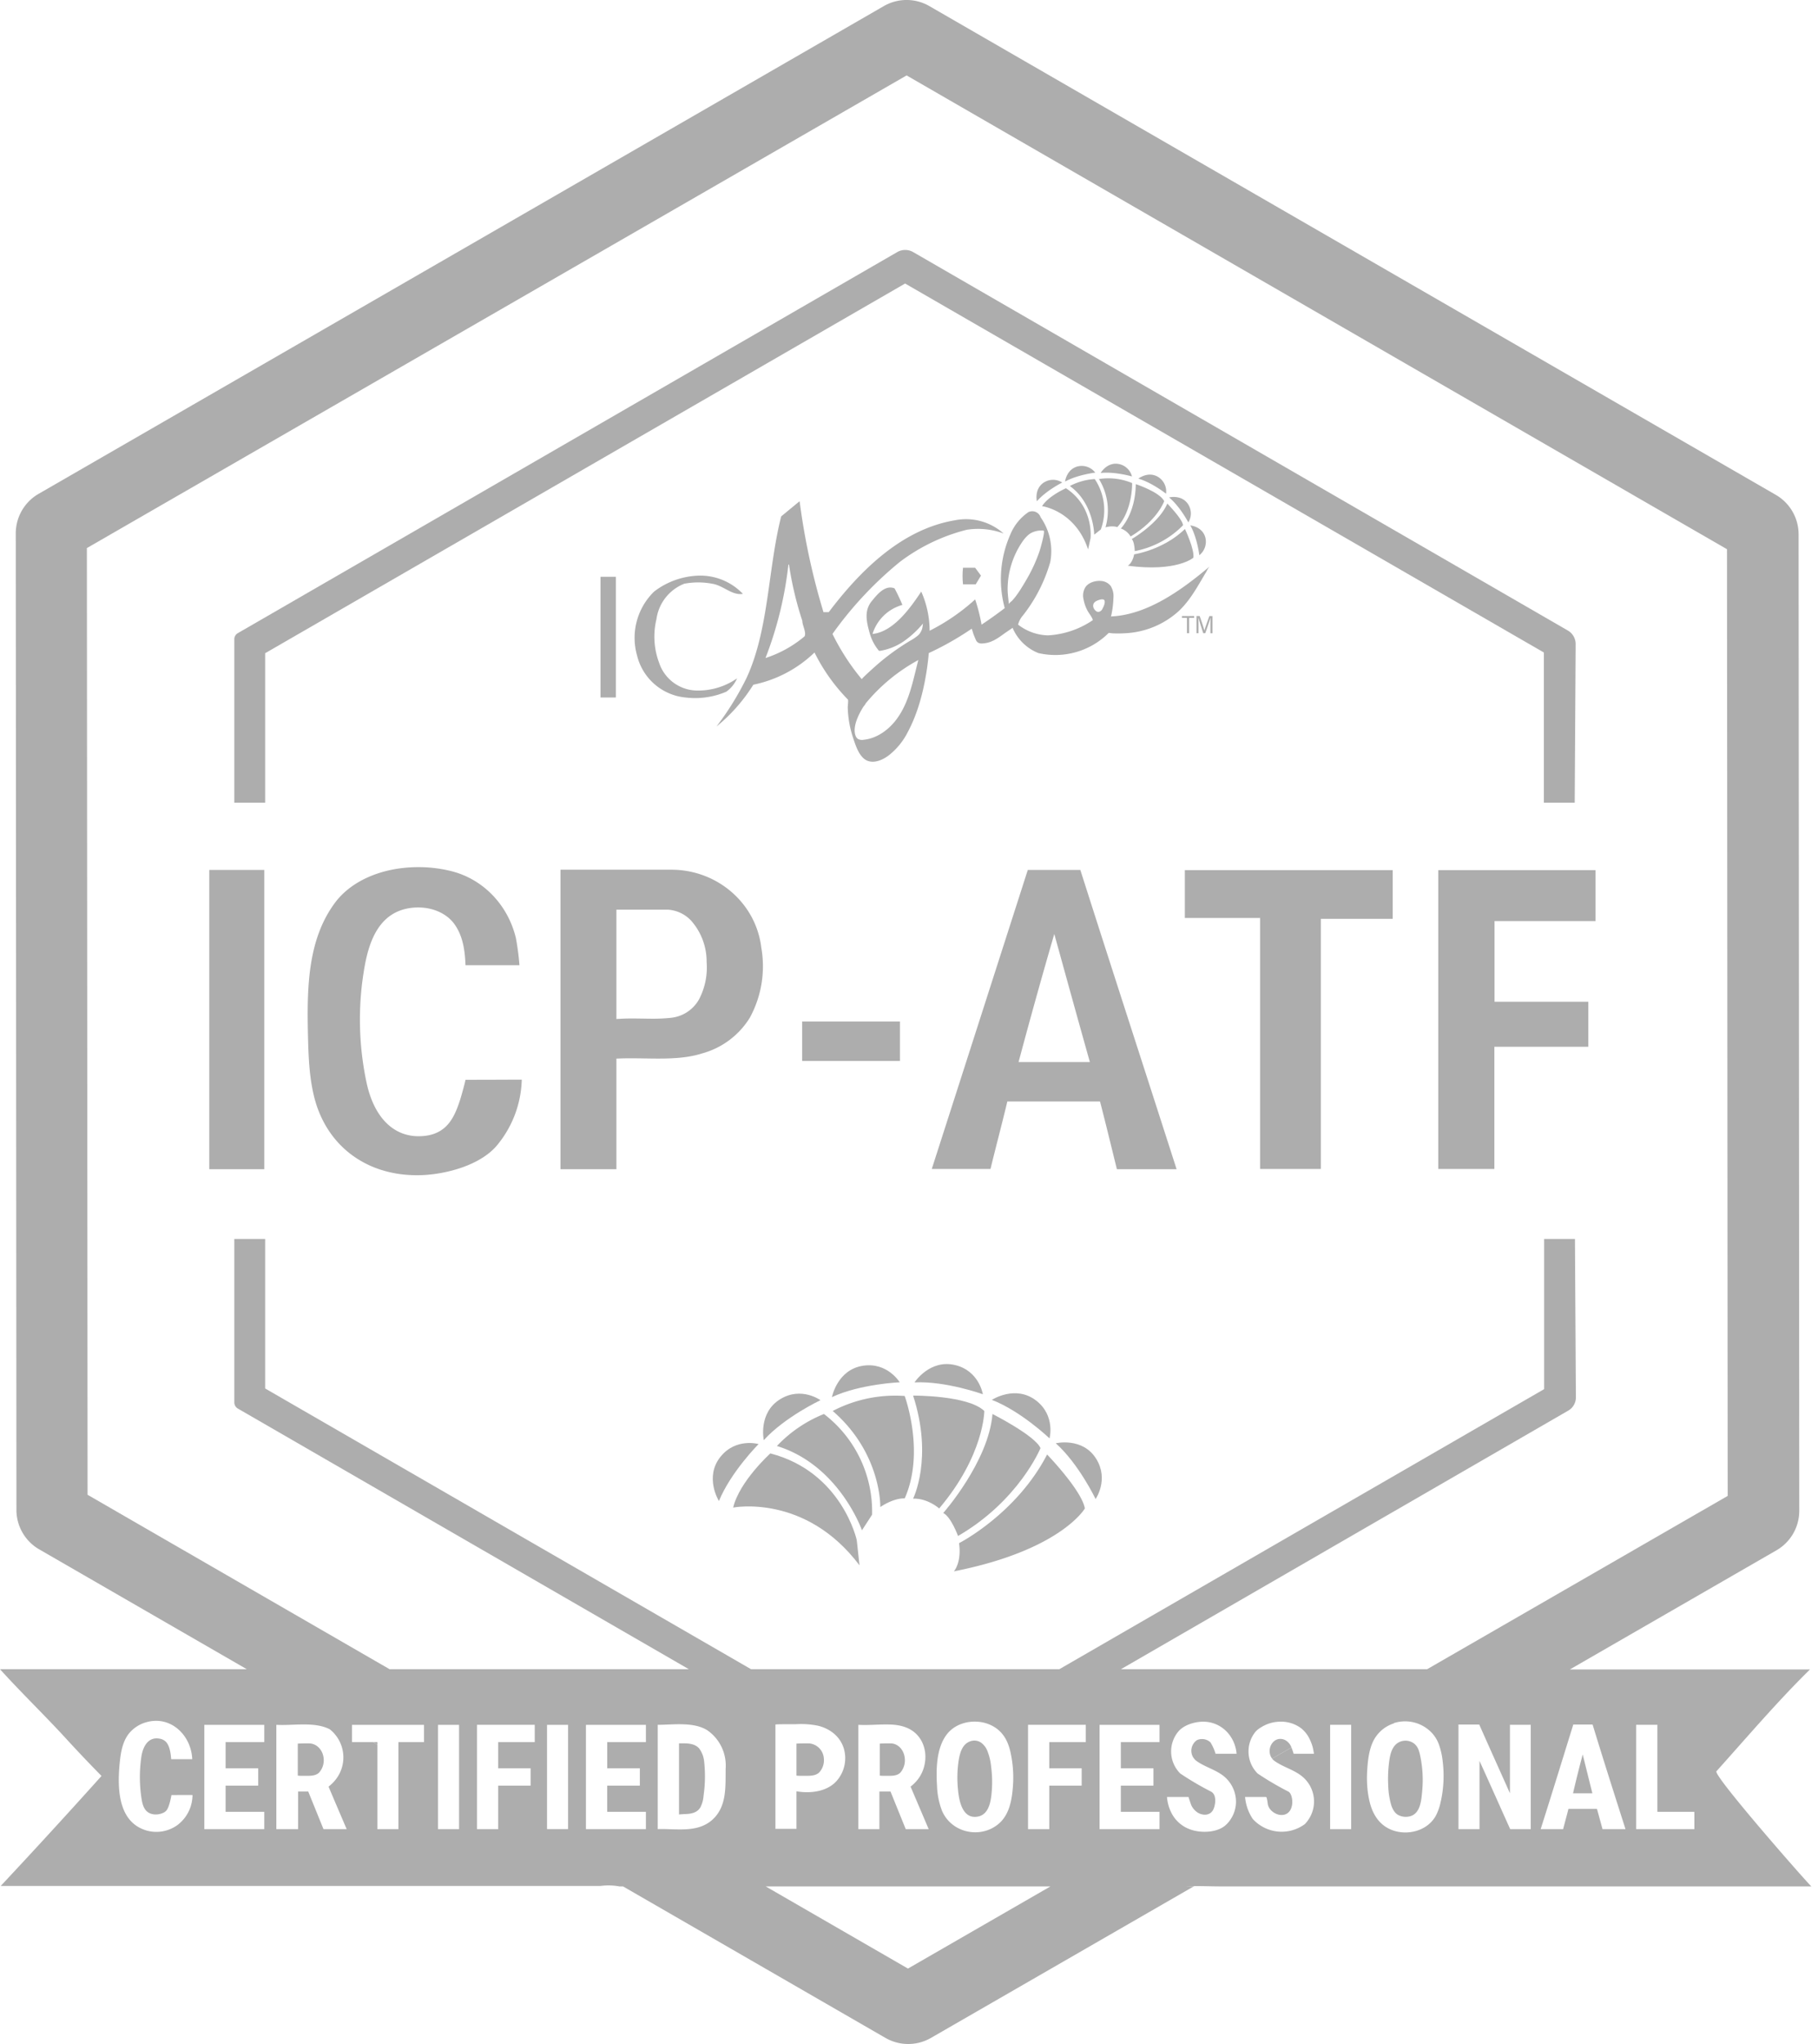
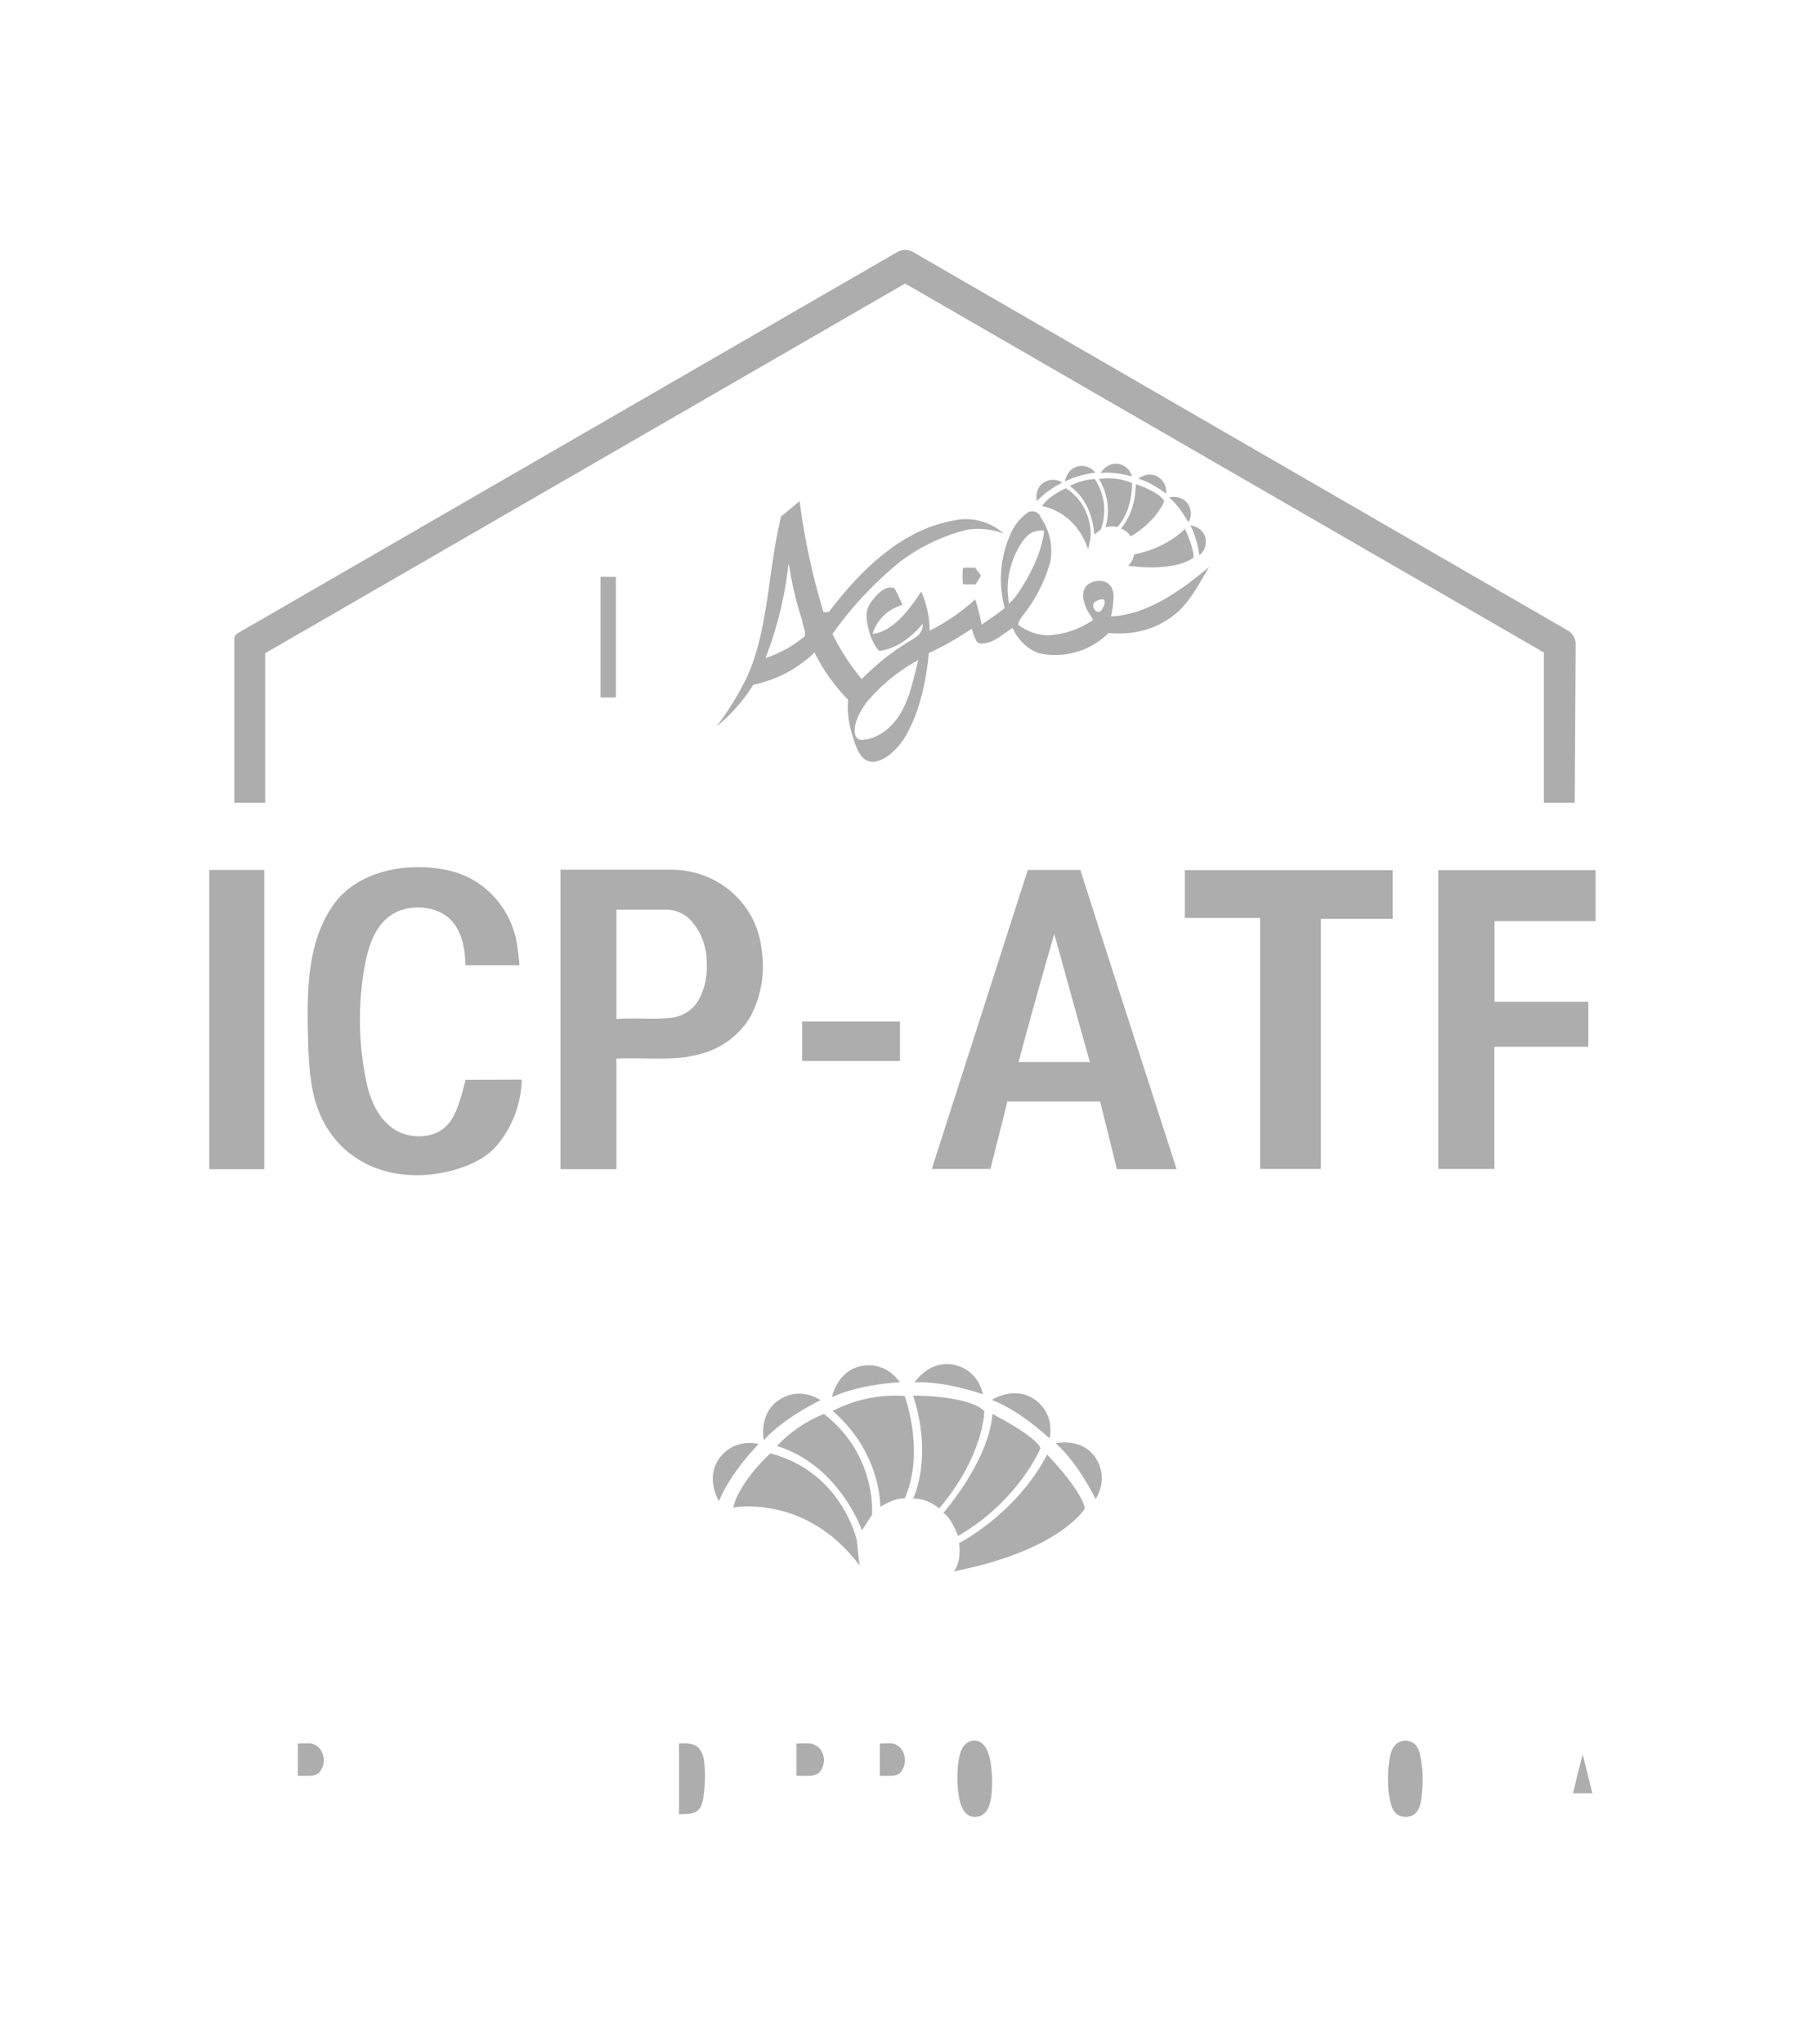
<svg xmlns="http://www.w3.org/2000/svg" viewBox="0 0 89 100" fill="none">
  <path d="M37.712 71.106s-1.513 1.365-1.82 2.65c0 0 3.534-.695 6.185 2.826l-.134-1.232s-.723-3.334-4.231-4.244zM35.275 71.266c-.809 1.004-.08 2.17-.08 2.17.582-1.42 1.941-2.786 1.941-2.786s-1.105-.32-1.86.616zM40.166 68.503s-.93-.68-1.96-.056c-1.103.667-.815 2.011-.815 2.011 1.031-1.135 2.775-1.955 2.775-1.955zM42.26 66.815c-1.275.187-1.532 1.537-1.532 1.537 1.392-.646 3.317-.725 3.317-.725s-.593-.986-1.785-.812zM48.115 68.212s-.176-1.137-1.345-1.425c-1.252-.309-2 .845-2 .845 1.533-.073 3.345.58 3.345.58zM50.727 68.523c-1.02-.788-2.17-.036-2.17-.036 1.43.553 2.823 1.885 2.823 1.885s.3-1.112-.653-1.849zM53.671 71.381c-.666-1.086-1.986-.77-1.986-.77 1.126 1.004 1.95 2.727 1.95 2.727s.658-.942.036-1.957z" fill="#ADADAD" />
  <path d="M40.336 69.178a6.509 6.509 0 00-2.303 1.566c3.053.938 4.164 4.124 4.164 4.124l.496-.763a6.006 6.006 0 00-2.357-4.927z" fill="#ADADAD" />
  <path d="M44.29 68.297a6.608 6.608 0 00-3.525.733c2.4 2.076 2.33 4.7 2.33 4.7.712-.472 1.194-.422 1.194-.422 1.014-2.27 0-5.01 0-5.01z" fill="#ADADAD" />
  <path d="M44.701 68.278c.994 3.062 0 5.04 0 5.04.725-.02 1.276.482 1.276.482 2.209-2.61 2.209-4.77 2.209-4.77-.804-.773-3.485-.752-3.485-.752z" fill="#ADADAD" />
  <path d="M50.937 70.848c-.261-.612-2.35-1.67-2.35-1.67-.19 2.333-2.41 4.843-2.41 4.843.382.191.723 1.125.723 1.125 2.983-1.727 4.037-4.298 4.037-4.298z" fill="#ADADAD" />
  <path d="M46.95 75.497c.134.964-.254 1.38-.254 1.38 5.235-1.032 6.413-3.077 6.413-3.077-.147-.88-1.848-2.64-1.848-2.64-1.5 2.905-4.31 4.337-4.31 4.337zM52.184 23.887s-.85.368-1.17.876c0 0 1.623.214 2.253 2.116l.121-.55s.174-1.54-1.204-2.442zM51.11 23.601c-.493.315-.35.923-.35.923.458-.527 1.242-.917 1.242-.917a.833.833 0 00-.891-.006zM53.618 23.123a.832.832 0 00-.835-.31c-.572.128-.644.748-.644.748.61-.338 1.48-.438 1.48-.438zM54.766 22.7c-.576-.104-.883.44-.883.44.693-.076 1.533.17 1.533.17a.832.832 0 00-.65-.61zM57.083 24.154a.833.833 0 00-.372-.81c-.494-.315-.983.073-.983.073.67.192 1.355.737 1.355.737zM58.163 24.667c-.325-.487-.93-.33-.93-.33.536.445.942 1.221.942 1.221a.832.832 0 00-.012-.89zM59.014 26.326c-.129-.565-.742-.62-.742-.62.338.596.442 1.457.442 1.457a.842.842 0 00.3-.837z" fill="#ADADAD" />
  <path d="M53.593 23.438c-.426.024-.842.14-1.219.34 1.178.847 1.193 2.38 1.193 2.38l.324-.256a2.73 2.73 0 00-.298-2.464z" fill="#ADADAD" />
  <path d="M55.423 23.634a3.004 3.004 0 00-1.624-.197 2.945 2.945 0 01.32 2.362c.376-.1.576-.008.576-.008.766-.83.728-2.157.728-2.157z" fill="#ADADAD" />
  <path d="M55.603 23.686c-.017 1.462-.732 2.17-.732 2.17.2.07.37.21.479.392 1.33-.802 1.644-1.732 1.644-1.732-.233-.45-1.39-.83-1.39-.83z" fill="#ADADAD" />
-   <path d="M57.915 25.699c-.023-.302-.769-1.061-.769-1.061-.421.977-1.742 1.735-1.742 1.735.137.137.148.59.148.59a4.496 4.496 0 002.363-1.264z" fill="#ADADAD" />
  <path d="M55.523 27.12c-.083.435-.31.558-.31.558 2.403.317 3.208-.392 3.208-.392.065-.4-.411-1.406-.411-1.406-1.069 1.033-2.487 1.24-2.487 1.24zM47.143 27.778c-.029.269-.029.54 0 .809h.624l.256-.426-.284-.383h-.596z" fill="#ADADAD" />
  <path d="M46.774 25.45c-2.612.425-4.657 2.455-6.204 4.5h-.256a33.196 33.196 0 01-1.164-5.395l-.014-.028-.894.738c-.653 2.584-.597 5.522-1.69 7.893a14.21 14.21 0 01-1.476 2.385 8.262 8.262 0 001.803-2.044 6.074 6.074 0 002.995-1.576c.42.848.972 1.624 1.633 2.3.033.034-.007.32-.006.377.012.504.098 1.003.257 1.482.128.383.313 1.016.75 1.152.344.108.726-.073.997-.275.39-.306.708-.694.932-1.136.525-.981.8-2.102.956-3.198.031-.224.056-.448.075-.674a14.566 14.566 0 002.101-1.192c.003.012.023.06.025.068.029.085.048.166.082.249.033.079.064.158.1.235a.274.274 0 00.14.147.38.38 0 00.171.023c.14-.007.278-.035.41-.083.047-.018.091-.043.138-.06.059-.03.116-.062.172-.096.136-.084.266-.179.395-.273.03-.021.37-.25.369-.253a2.293 2.293 0 001.263 1.235 3.698 3.698 0 003.436-.98c.015-.014.15.012.175.013a5.365 5.365 0 00.612-.002 4.202 4.202 0 002.642-1.08c.048-.045.094-.09.14-.138.509-.528.85-1.186 1.226-1.807.038-.085.087-.165.145-.236-1.334 1.121-3.031 2.367-4.834 2.438.023-.001.044-.14.047-.157a4.331 4.331 0 00.084-.74.95.95 0 00-.132-.593.648.648 0 00-.453-.244c-.266-.029-.601.058-.77.278a.775.775 0 00-.106.623c.04.221.12.433.237.626.024.04.256.361.206.395a4.33 4.33 0 01-2.186.738 2.483 2.483 0 01-1.462-.525c.042-.168.125-.324.24-.454a7.601 7.601 0 001.335-2.612 2.888 2.888 0 00-.482-2.2v-.015a.435.435 0 00-.582-.227 2.45 2.45 0 00-.895 1.107 5.395 5.395 0 00-.27 3.592c-.369.284-.752.554-1.135.81a8.722 8.722 0 00-.313-1.236c-.67.61-1.42 1.125-2.229 1.533a4.748 4.748 0 00-.411-1.916c-.526.795-1.363 1.973-2.385 2.073a2.129 2.129 0 011.462-1.42 8.42 8.42 0 00-.383-.81c-.455-.184-.838.285-1.094.597-.425.497-.27 1.065-.113 1.633.085.287.226.555.414.789a.08.08 0 00.096.036c.419-.07.817-.234 1.165-.477.349-.248.663-.54.935-.872-.023.027-.023.116-.03.15a.732.732 0 01-.21.435 2.452 2.452 0 01-.4.272 11.374 11.374 0 00-1.607 1.162c-.067.058-.782.694-.76.72a11.147 11.147 0 01-1.435-2.215 18.025 18.025 0 013.294-3.521 9.118 9.118 0 013.28-1.576 3.55 3.55 0 011.803.184 2.762 2.762 0 00-2.357-.653zm-7.382 5.678a5.669 5.669 0 01-1.917 1.065 18.103 18.103 0 001.121-4.571h.029c.139.934.357 1.856.653 2.754 0 .227.199.54.114.752zm14.175-1.643c.036-.04.08-.071.13-.092.077-.036.335-.136.376-.006.036.116-.044.288-.098.388a.26.26 0 01-.2.162.2.2 0 01-.13-.05.361.361 0 01-.122-.19.249.249 0 01.044-.212zm-3.203-3.333a.975.975 0 01.082-.058c.194-.11.419-.157.642-.133.097.004-.167.913-.194.995a7.557 7.557 0 01-.669 1.444c-.063.11-.129.218-.196.326-.095.158-.198.31-.309.457a2.658 2.658 0 01-.183.215c-.034.036-.154.113-.15.169-.017-.245-.057-.487-.059-.732a4.129 4.129 0 01.704-2.304c.092-.142.203-.27.332-.379zm-7.991 8.27a8.719 8.719 0 012.584-2.13c-.2.756-.344 1.535-.68 2.246-.117.251-.26.489-.43.709-.384.49-.943.886-1.577.947a.409.409 0 01-.276-.046.334.334 0 01-.115-.168c-.083-.238-.022-.52.06-.752.086-.23.198-.45.333-.657.02-.03.1-.116.1-.15zM29.397 28.218v5.906h.752v-5.906h-.752z" fill="#ADADAD" />
-   <path d="M31.186 32.065a2.707 2.707 0 002.37 2.059 3.88 3.88 0 002.002-.284 1.58 1.58 0 00.526-.653c-.59.411-1.298.62-2.016.596a1.982 1.982 0 01-1.803-1.363 3.634 3.634 0 01-.128-2.13 2.178 2.178 0 011.363-1.732c.45-.085.912-.085 1.363 0 .553.086.965.583 1.505.497a2.877 2.877 0 00-2.102-.894 3.77 3.77 0 00-2.243.78 3.157 3.157 0 00-.837 3.124zM58.108 30.23h-.245v-.09h.597v.09h-.246v.75h-.106v-.75zM59.256 30.623c0-.155.002-.316.005-.404h-.003c-.04.15-.169.52-.255.761h-.097c-.065-.201-.198-.603-.238-.763h-.004c.006.097.009.285.009.429v.334h-.098v-.84h.156c.088.25.2.592.23.707h.001c.017-.08.152-.456.243-.706h.153v.84h-.102v-.358zM58.065 92.291h.369l.025-.014a7.841 7.841 0 00-.395.014zM62.877 85.114c-.514-.202-.89.41-.648.854.015.024.03.047.048.07l.945-.545a.657.657 0 00-.345-.38zM18.264 85.23l.21.122v-.121h-.21z" fill="#ADADAD" />
  <path d="M75.58 31.924v7.348h1.51l.046-7.765a.767.767 0 00-.372-.653l-32.05-18.515a.783.783 0 00-.8 0L11.64 30.978a.337.337 0 00-.169.293v8h1.51v-7.313L44.31 13.871l31.272 18.053z" fill="#ADADAD" />
-   <path d="M84.028 86.657c1.503-1.672 2.977-3.407 4.579-4.981H76.852l10.114-5.829a2.23 2.23 0 001.117-1.934L88.05 26.14a2.231 2.231 0 00-1.116-1.93L45.497.298a2.23 2.23 0 00-2.23 0L1.888 24.162a2.231 2.231 0 00-1.116 1.935L.804 73.87a2.231 2.231 0 001.116 1.931l10.162 5.863H0c1.014 1.12 2.099 2.168 3.124 3.276a70.786 70.786 0 001.846 1.947 350.401 350.401 0 01-4.934 5.38h29.371c.306-.04.617-.031.921.025h.175l12.844 7.41a2.231 2.231 0 002.229 0l12.858-7.41h-.37c.131-.009.263-.013.395-.015.428-.006.86.014 1.286.014h28.933c-.052.002-4.83-5.434-4.65-5.634zM8.726 89.26l-.01.007a1.762 1.762 0 01-1.538.29c-1.408-.41-1.436-2.068-1.32-3.286.05-.505.13-1.033.434-1.434.22-.28.522-.482.865-.577 1.182-.343 2.202.616 2.254 1.806H8.38c-.022-.277-.068-.688-.29-.88a.566.566 0 00-.259-.12c-.586-.12-.844.401-.914.906a6.892 6.892 0 00.013 2.035c.035.214.087.44.24.593.214.213.57.209.829.087.153-.072.203-.178.264-.337.056-.173.1-.35.13-.53l1.031-.003a1.847 1.847 0 01-.699 1.442zm4.21.228h-2.934v-5.103h2.935v.847h-1.893v1.281h1.597v.847h-1.597v1.281h1.893v.847zm2.9 0l-.746-1.838h-.497v1.838h-1.065v-5.103c.817.049 1.87-.169 2.615.218a1.753 1.753 0 01.296 2.454c-.103.132-.222.25-.355.351.296.701.592 1.39.887 2.08h-1.135zm4.922-4.256h-1.254v4.256h-1.03v-4.135l-.21-.121h-1.032v-.847h3.526v.847zm1.716 2.428v1.828h-1.03v-5.103h1.03v3.275zm3.703-2.428H24.39v1.281h1.586v.847H24.39v2.128H23.35v-5.103h2.828v.847zm1.633 1.475v2.78h-1.03v-5.102h1.03v2.322zm3.81-1.475h-1.893v1.281h1.597v.847h-1.598v1.281h1.894v.847h-2.935v-5.103h2.935v.847zm3.904 1.281c-.012.895.071 1.874-.662 2.527-.628.55-1.465.466-2.236.447a6.59 6.59 0 00-.427 0v-5.102c.746 0 1.752-.157 2.426.266a2.095 2.095 0 01.9 1.862zM12.981 67.93v-7.314h-1.51v8.001a.35.35 0 00.169.293l22.084 12.755h-14.65L4.287 73.13l-.034-46.316L44.383 3.69l40.162 23.18.034 46.316-14.713 8.478h-14.99l21.9-12.653a.743.743 0 00.371-.654l-.045-7.742h-1.51v7.348L51.86 81.664H36.768L12.98 67.929zm36.607 19.46c-.04.528-.122 1.089-.418 1.523a1.56 1.56 0 01-.304.334c-.887.724-2.287.426-2.75-.657a3.687 3.687 0 01-.244-1.22c-.052-.81-.034-1.865.489-2.53.359-.457.961-.653 1.52-.605.29.022.572.115.819.27.444.287.657.715.77 1.227.12.544.16 1.102.118 1.658zm-4.125 2.098H44.34l-.745-1.838h-.544v1.838h-1.03v-5.103c.548.033 1.097-.04 1.645-.01.57.032 1.1.223 1.413.742.357.592.27 1.404-.147 1.94-.103.132-.222.25-.355.351l.887 2.08zm-4.552-2.308c-.488.492-1.273.568-1.92.458v1.837h-1.03v-5.102c0-.025.891-.014.985-.017.363-.024.727 0 1.083.07.586.135 1.105.523 1.283 1.128a1.68 1.68 0 01-.401 1.626zm3.539 9.131l-6.963-4.019h13.936L44.45 96.31zm8.704-11.08h-1.787v1.282h1.586v.847h-1.586v2.128h-1.04v-5.103h2.827v.847zm3.609 0H54.87v1.282h1.597v.847H54.87v1.281h1.893v.847h-2.934v-5.103h2.934v.847zm1.645.738a.83.83 0 00.13.157c.414.315.946.436 1.36.762a1.616 1.616 0 01.61 1.289 1.575 1.575 0 01-.456 1.069c-.418.427-1.247.446-1.766.263a1.648 1.648 0 01-.86-.676 2.025 2.025 0 01-.296-.918h1.055c-.006 0 .105.33.135.403l.005.012c.068.14.172.258.3.344.26.165.626.16.772-.146.103-.215.16-.62-.028-.814a.328.328 0 00-.086-.064 14.446 14.446 0 01-1.503-.883 1.524 1.524 0 01-.094-2.055c.27-.321.787-.473 1.185-.48.888-.017 1.587.672 1.666 1.568h-1.03a2.34 2.34 0 00-.248-.556.606.606 0 00-.662-.11.628.628 0 00-.19.835zm5.613 3.103c-.01.014-.018.028-.029.04a1.31 1.31 0 01-.118.134 1.914 1.914 0 01-2.544-.254 2.3 2.3 0 01-.378-1.076h1.029c.045.006.077.313.084.353.061.326.438.565.75.523.344-.045.471-.395.446-.71-.01-.133-.06-.365-.192-.432a14.446 14.446 0 01-1.502-.883 1.528 1.528 0 01-.095-2.055c.078-.081.168-.15.266-.206a1.78 1.78 0 01.936-.275c.36-.01.713.098 1.005.309.162.125.296.283.394.464.082.152.147.314.193.482.007.026.064.314.058.314h-.994a2.786 2.786 0 00-.108-.306l-.946.545a.47.47 0 00.083.087c.415.315.947.436 1.361.762a1.583 1.583 0 01.301 2.184zm2.125-1.224v1.64h-1.03v-5.103h1.03v3.463zm4.432.063c-.014.08-.03.16-.049.239a2.63 2.63 0 01-.23.668 1.46 1.46 0 01-.056.095c-.434.68-1.362.895-2.084.625-.592-.221-.93-.712-1.09-1.313a4.55 4.55 0 01-.135-.832 5.507 5.507 0 01-.008-.68c.024-.478.075-1.03.273-1.47a1.705 1.705 0 011.041-.93V84.3a1.8 1.8 0 011.893.52c.139.16.246.346.316.547.092.266.152.543.18.824a5.828 5.828 0 01-.05 1.72zm4.359 1.577h-1.006c-.497-1.1-.994-2.225-1.502-3.337v3.337h-1.03v-5.103l-.012-.012h1.03c.497 1.125 1.017 2.273 1.502 3.361v-3.349h1.018v5.103zm3.514 0l-.272-.992h-1.396c-.083.339-.178.665-.26.992h-1.1c.543-1.705 1.064-3.398 1.596-5.115l.012-.012v.012h.935c.52 1.705 1.065 3.41 1.61 5.115H78.45zm4.496 0h-2.851v-5.103h1.041v4.256h1.81v.847z" fill="#ADADAD" />
  <path d="M48.324 85.63a.914.914 0 00-.292-.37.582.582 0 00-.572-.053c-.37.154-.473.579-.532.942a5.622 5.622 0 00-.03 1.396c.052.587.23 1.49 1 1.323.56-.123.627-.853.66-1.322a5.65 5.65 0 00-.035-1.09 2.837 2.837 0 00-.199-.827zM67.96 87.341c.007.333.058.664.151.983.062.186.17.389.348.477a.798.798 0 00.608.046c.479-.158.517-.803.557-1.23a5.693 5.693 0 00-.09-1.678l-.009-.04-1.57.905a6.02 6.02 0 00.005.537zM69.446 85.61a.685.685 0 00-.242-.325.702.702 0 00-.68-.066c-.418.185-.487.695-.534 1.105-.018.16-.03.32-.035.48l1.57-.905a1.838 1.838 0 00-.08-.289zM34.298 88.404c.085-.178.135-.372.147-.57a6.586 6.586 0 00.03-1.616 1.298 1.298 0 00-.242-.67.598.598 0 00-.132-.117c-.248-.159-.58-.14-.86-.14v3.483c0-.009.398-.027.436-.03.254-.025.488-.098.621-.34zM39.623 85.295a8.864 8.864 0 00-.632.009v1.56c.001.023.4.016.434.016.219.002.49.003.665-.152a.87.87 0 00.242-.69.788.788 0 00-.709-.743zM43.647 85.295a7.402 7.402 0 00-.578.009v1.56c.001.023.366.016.397.016.2.002.447.003.607-.152a.917.917 0 00.222-.69c-.032-.395-.293-.711-.648-.743zM15.175 85.295a7.912 7.912 0 00-.597.009v1.56c0 .023.378.016.41.016.206.002.462.003.628-.152a.9.9 0 00.229-.69c-.033-.395-.303-.711-.67-.743zM77.008 87.734h.946l-.473-1.898a55.48 55.48 0 00-.473 1.898zM22.788 52.83c-.02.098-.053.228-.1.406-.072.268-.155.546-.169.589-.266.812-.618 1.615-1.71 1.745a2.72 2.72 0 01-.317.019c-1.273 0-2.205-.97-2.556-2.663A14.818 14.818 0 0117.74 48c.162-1.16.433-3.103 2.069-3.522a2.66 2.66 0 01.659-.082c.746 0 1.411.306 1.78.818.414.575.515 1.296.54 2.009a3493.832 3493.832 0 002.642 0 12.514 12.514 0 00-.176-1.336c-.39-1.61-1.585-2.857-3.119-3.257a6.567 6.567 0 00-1.654-.206c-1.753 0-3.282.656-4.093 1.757-1.308 1.776-1.367 4.064-1.312 6.45.025 1.078.064 2.048.297 3.005.577 2.365 2.489 3.844 4.99 3.86h.042c.114 0 .228-.002.338-.008 1.118-.06 2.718-.465 3.55-1.408a5.241 5.241 0 001.25-3.259c-.454 0-.911.002-1.368.004l-1.387.003zM12.938 42.562h-2.693v14.64h2.693v-14.64zM62.583 51.998h.019-.019zM32.87 42.55h-5.432v14.651h2.738v-5.41l.215-.008c.149-.005.31-.007.492-.007.22 0 .447.003.666.007.221.003.45.007.674.007.674 0 1.457-.03 2.149-.253h.004l.004-.002a3.971 3.971 0 002.329-1.747 5.254 5.254 0 00.558-3.439l-.001-.006v-.007c-.27-2.158-2.159-3.786-4.395-3.786zm.956 2.483l.003.003c.497.56.77 1.285.764 2.035a3.363 3.363 0 01-.369 1.816l-.001.003-.002.003a1.788 1.788 0 01-1.383.903 8.09 8.09 0 01-.916.043c-.164 0-.331-.003-.492-.006-.16-.002-.325-.005-.485-.005-.205 0-.375.004-.534.013l-.235.013v-5.35h2.503c.434.022.844.21 1.144.526l.003.003zM30.87 51.998h.02-.019zM50.315 42.562c-1.538 4.79-3.126 9.737-4.7 14.628h2.875c.126-.522.26-1.048.39-1.558.131-.517.267-1.05.393-1.572l.041-.17h4.537l.044.166c.19.737.374 1.486.552 2.21l.23.935H57.6a4050.38 4050.38 0 00-1.852-5.745c-.941-2.915-1.914-5.928-2.86-8.894h-2.573zm3.04 9.398h-3.492l.076-.28a291.18 291.18 0 011.455-5.233l.218-.753.21.756c.472 1.71.961 3.478 1.453 5.227l.08.283zM44.057 49.975H39.27v1.93h4.788v-1.93zM58.005 42.571H68.18v2.382h-3.517V57.19h-2.976v-12.28h-3.683v-2.34zM70.41 42.571h7.697v2.492h-4.942v3.946h4.592v2.202h-4.6v5.98H70.41v-14.62z" fill="#ADADAD" />
</svg>